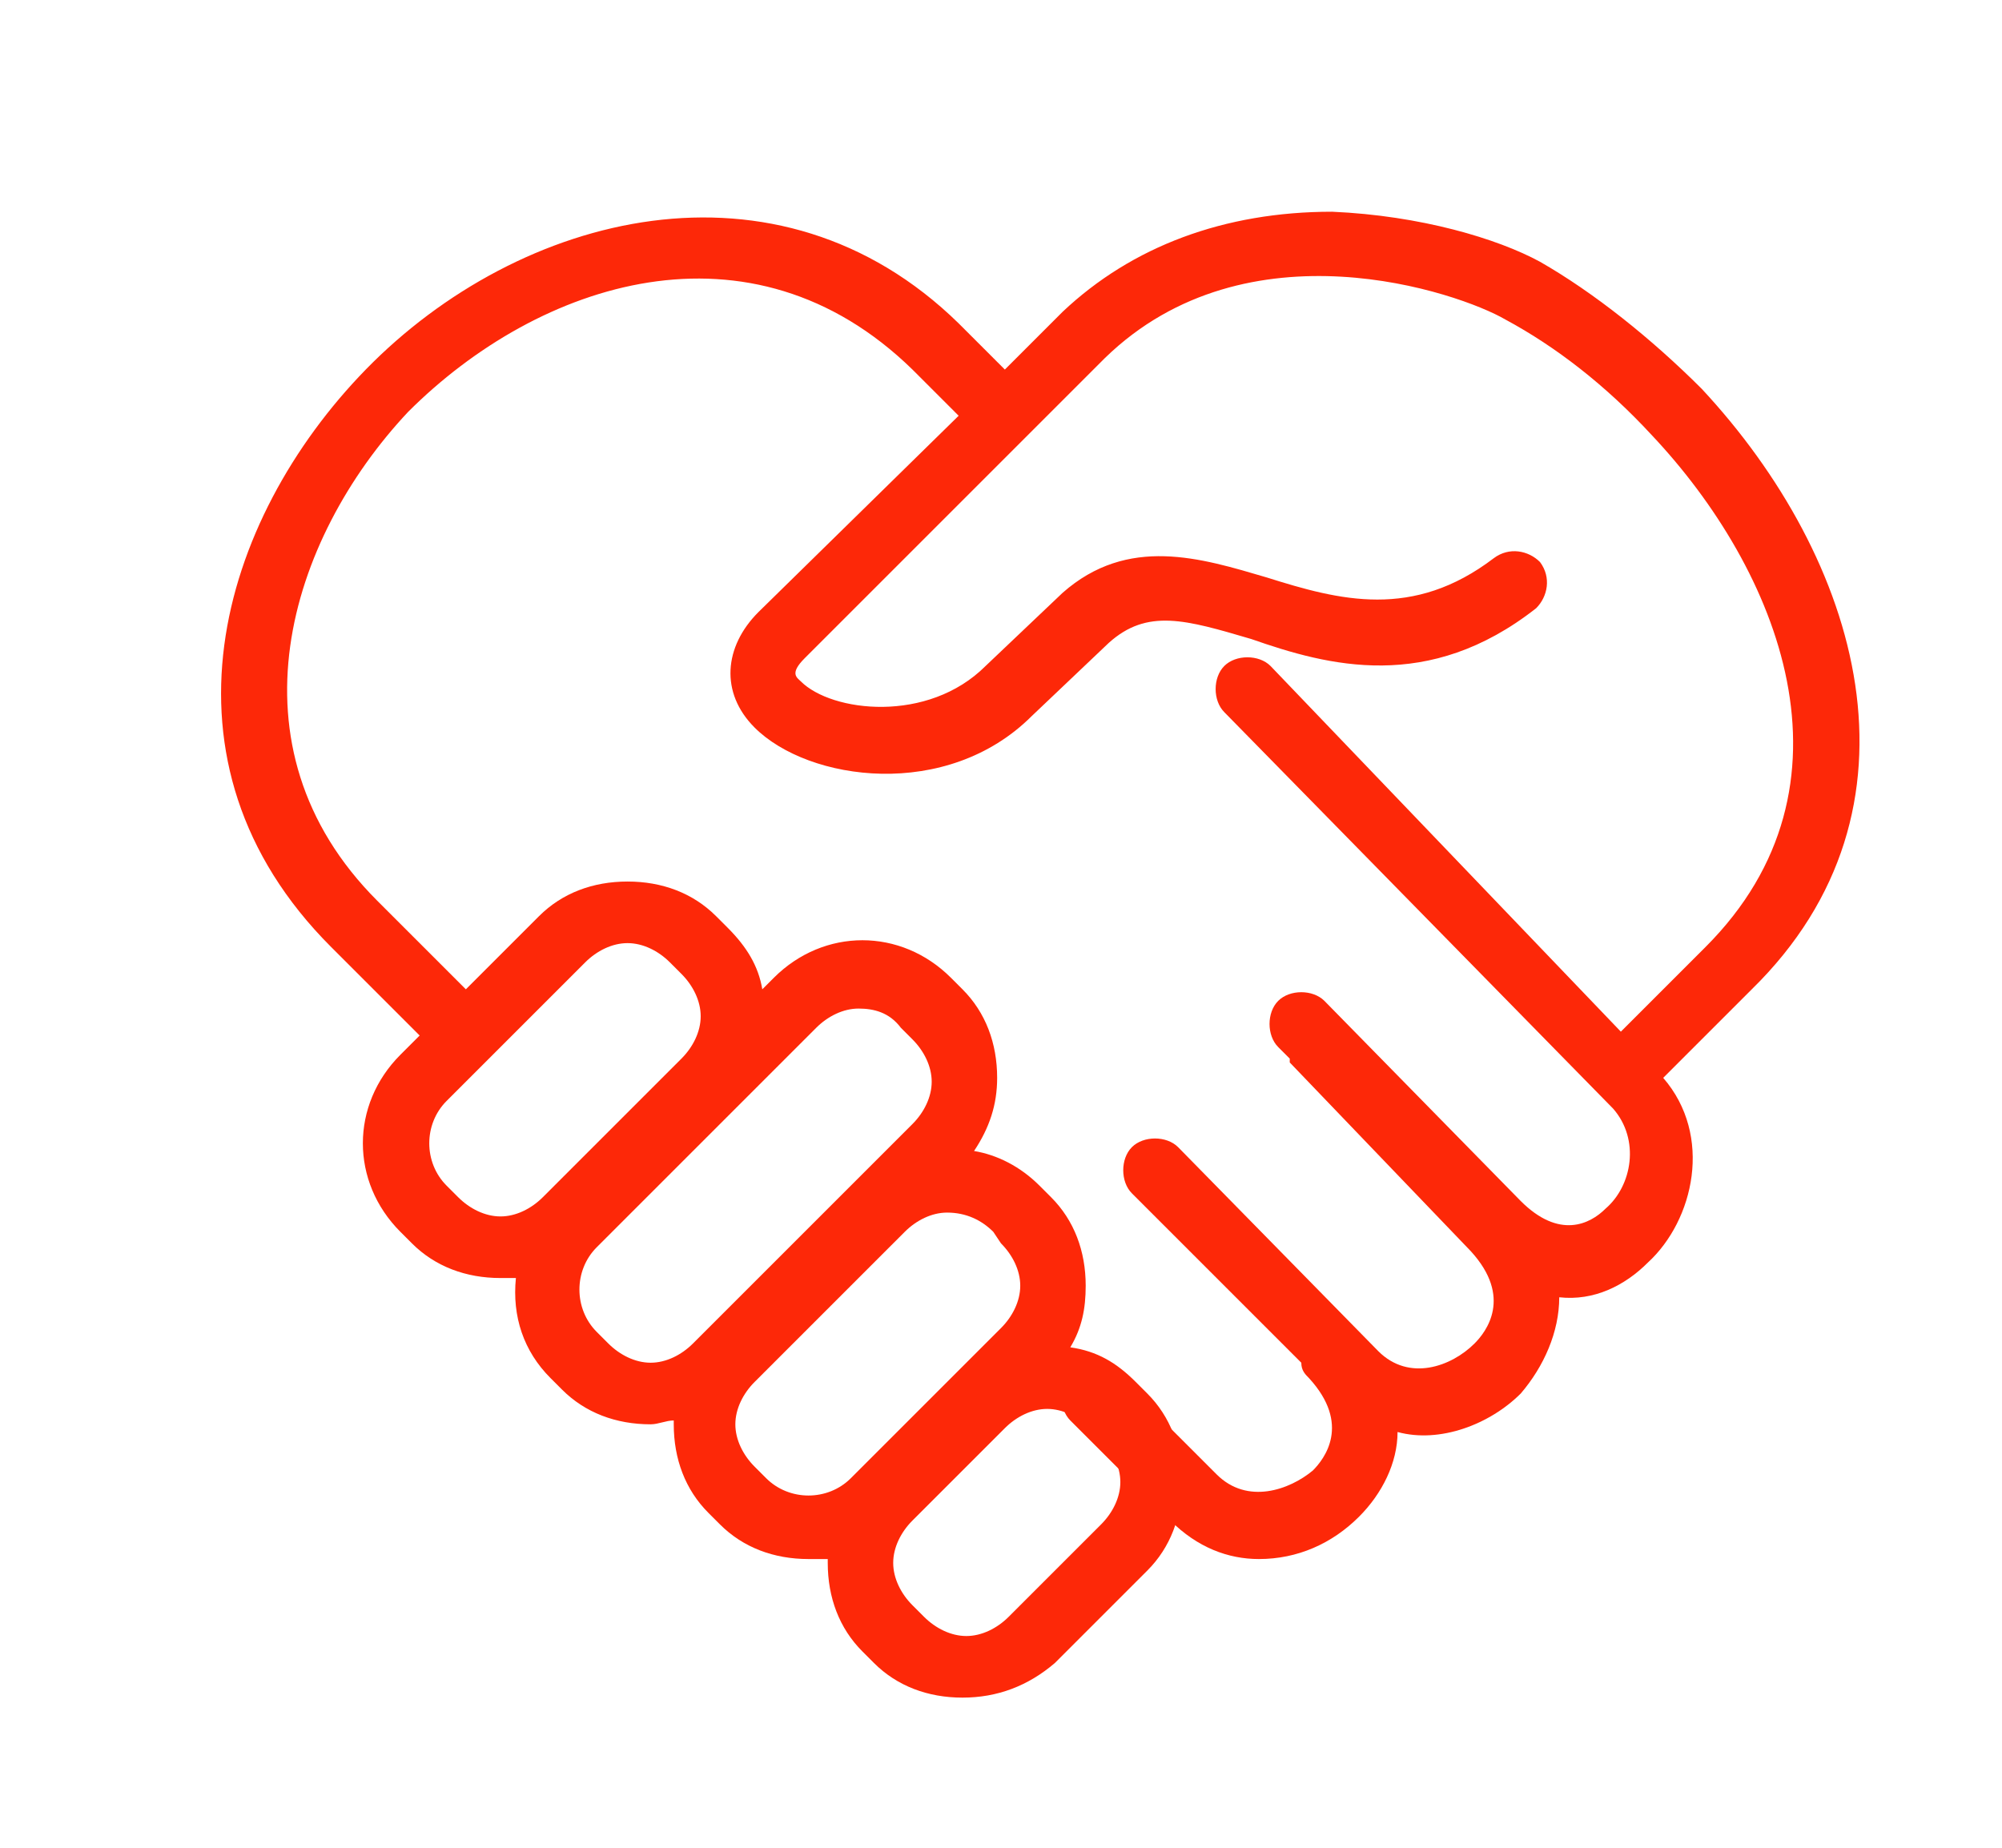
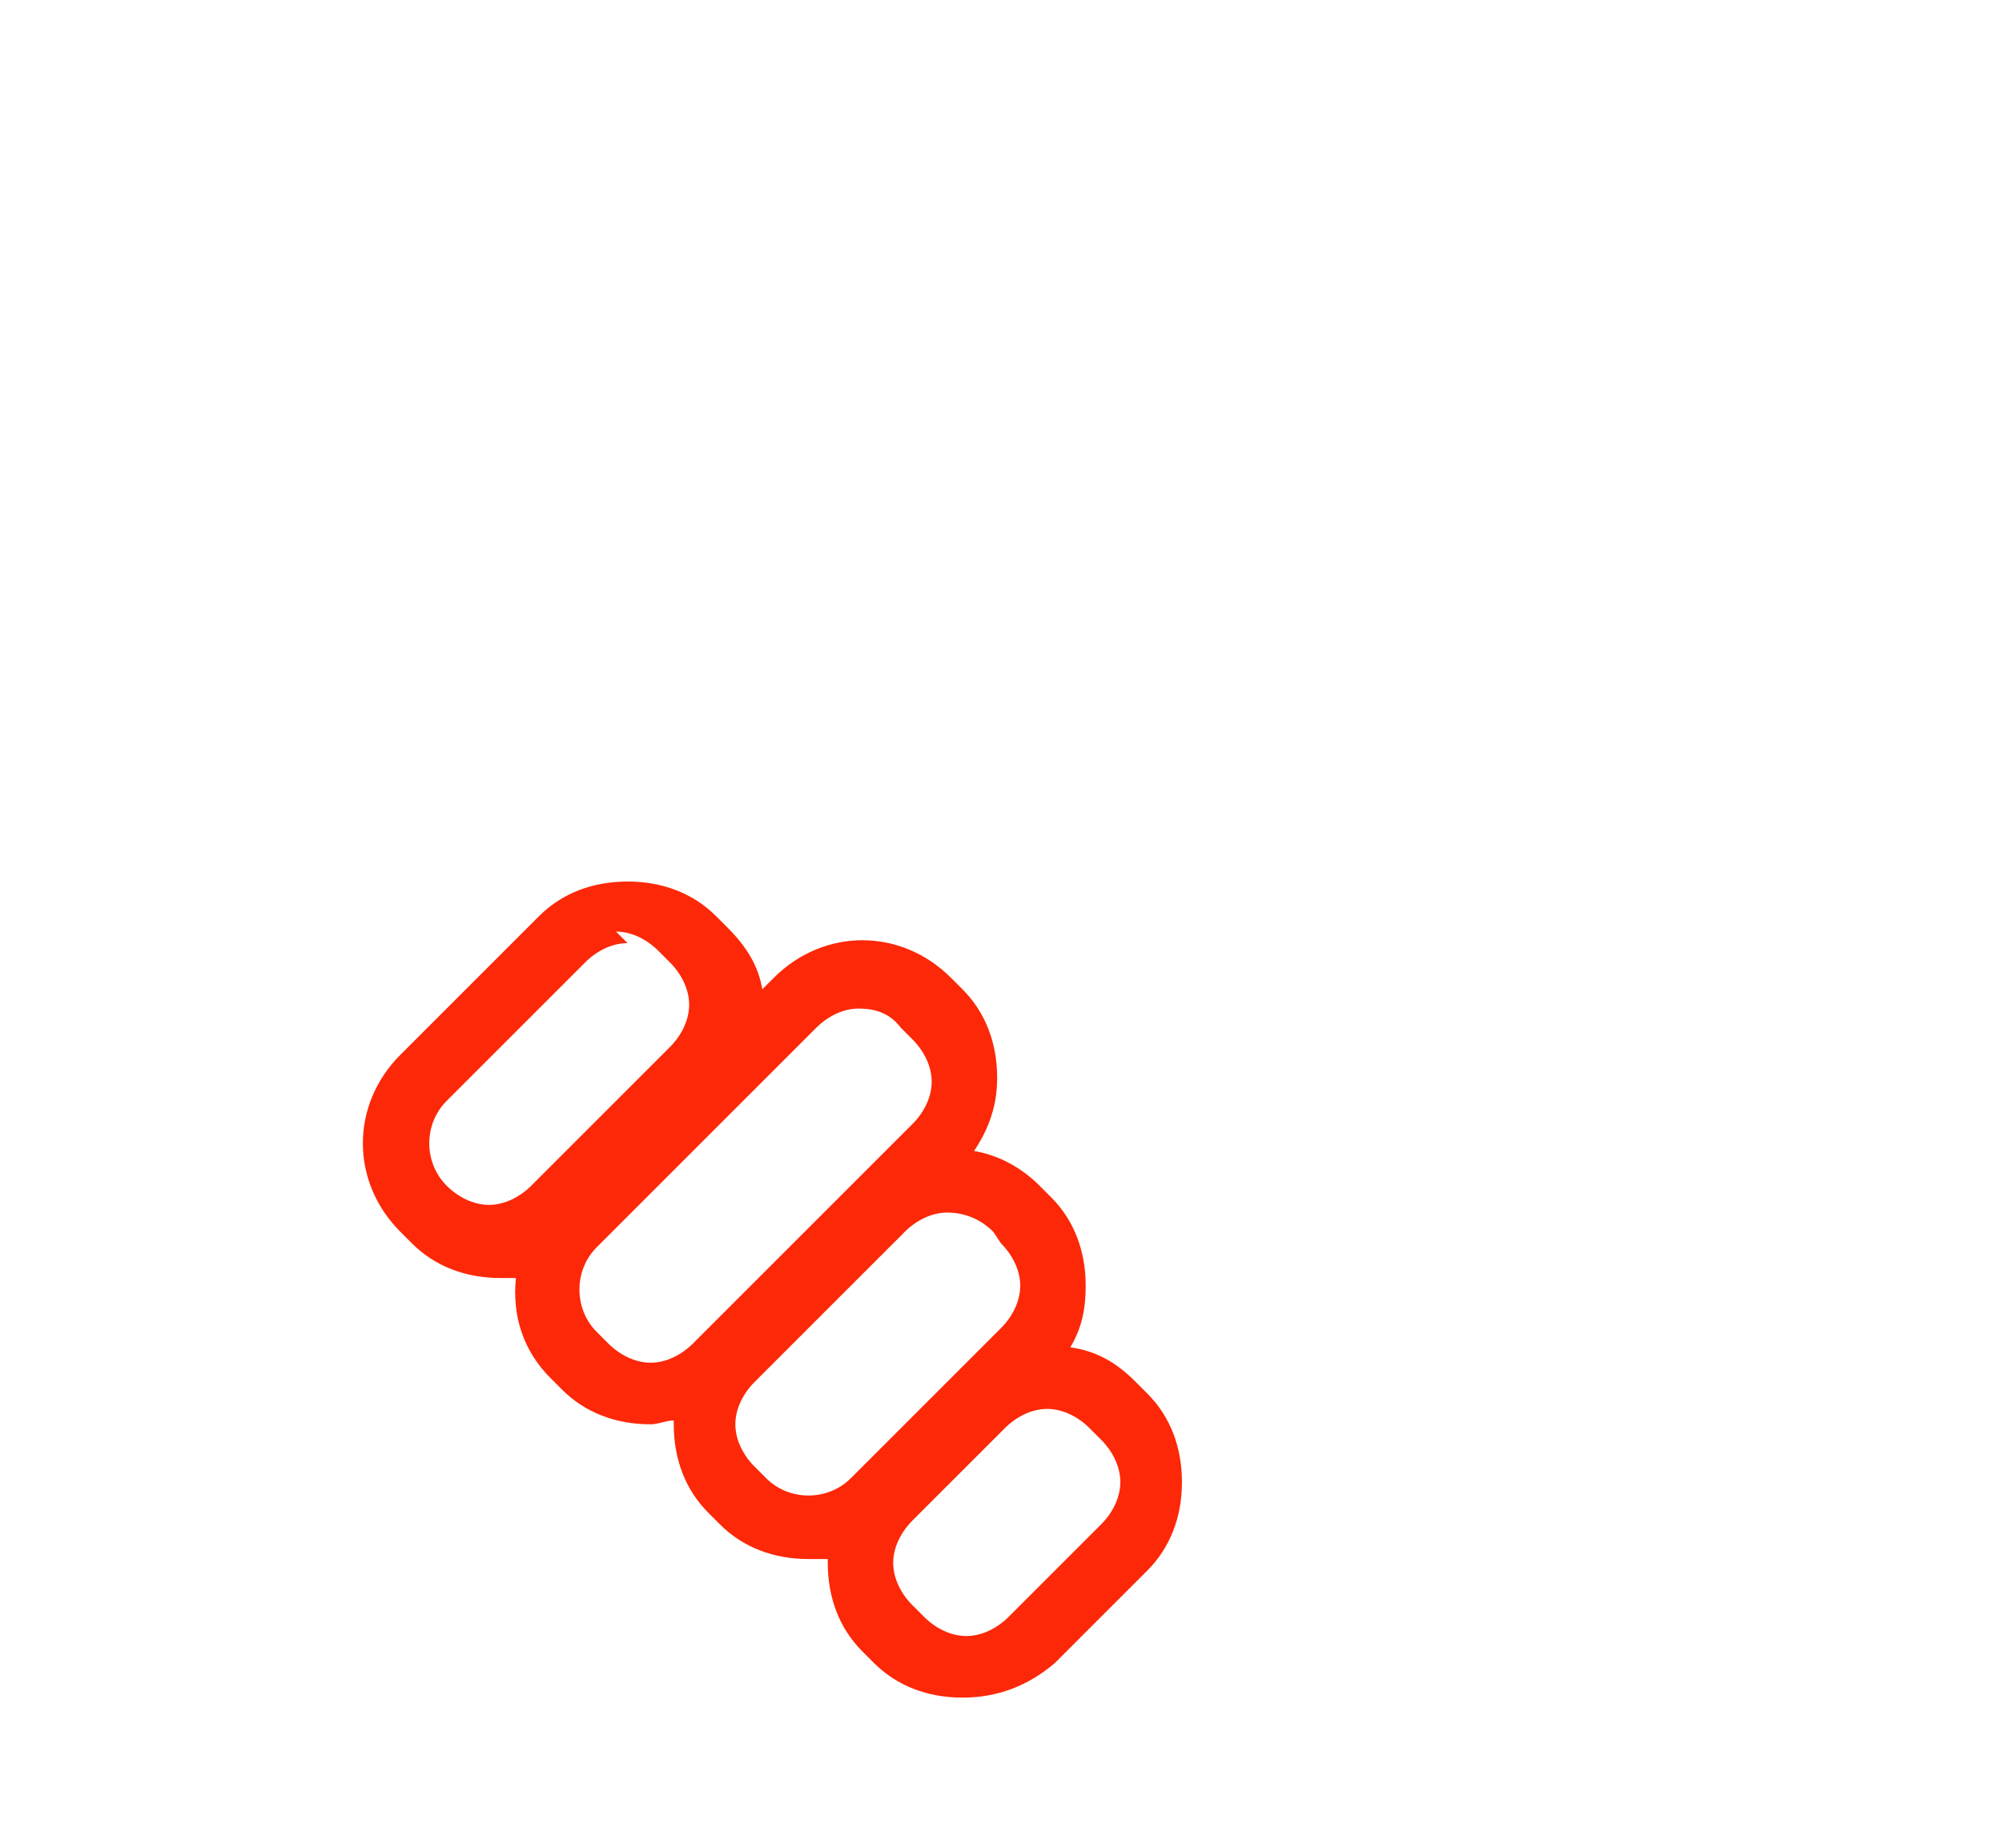
<svg xmlns="http://www.w3.org/2000/svg" version="1.1" id="Layer_1" x="0" y="0" width="52" height="48" style="enable-background:new 0 0 52 48" xml:space="preserve">
  <style>.st0{fill:#fd2808}</style>
-   <path class="st0" d="M32.7 40.5c-.8 0-1.6-.3-2.3-1l-2.6-2.6c-.3-.3-.3-.9 0-1.2.3-.3.9-.3 1.2 0l2.6 2.6c.8.8 1.9.4 2.5-.1.3-.3 1-1.2-.1-2.4-.1-.1-.2-.2-.2-.4L29.4 31c-.3-.3-.3-.9 0-1.2.3-.3.9-.3 1.2 0l5.2 5.3c.8.8 1.9.4 2.5-.2.3-.3 1-1.2-.1-2.4l-4.7-4.9v-.1l-.3-.3c-.3-.3-.3-.9 0-1.2.3-.3.9-.3 1.2 0l5.1 5.2c1 1 1.8.6 2.2.2.7-.6.9-1.8.2-2.6L31.8 18.5c-.3-.3-.3-.9 0-1.2.3-.3.9-.3 1.2 0l9.1 9.5 2.2-2.2c4.2-4.2 1.9-9.8-1.4-13.3-1.2-1.3-2.5-2.3-3.8-3-1.2-.7-6.7-2.6-10.4 1l-7.8 7.8c-.4.4-.2.5-.1.6.8.8 3.3 1.1 4.8-.4l2-1.9c1.7-1.5 3.6-.9 5.3-.4 1.9.6 3.8 1.1 5.9-.5.4-.3.9-.2 1.2.1.3.4.2.9-.1 1.2-2.8 2.2-5.4 1.5-7.4.8-1.7-.5-2.7-.8-3.7.1l-2 1.9c-2.2 2.2-5.8 1.7-7.2.3-.9-.9-.8-2.1.1-3l5.2-5.1-1.2-1.2c-4.2-4.1-9.7-2.3-13.1 1.1-3.1 3.3-4.8 8.7-.8 12.7l2.6 2.6c.3.3.3.9 0 1.2-.3.3-.9.3-1.2 0l-2.6-2.6c-4.8-4.8-2.9-11.1.9-15 4-4.1 10.7-5.8 15.4-1.2l1.2 1.2 1.5-1.5c1.8-1.7 4.2-2.6 7-2.6 2.3.1 4.3.7 5.4 1.3 1.4.8 2.9 2 4.2 3.3 4.1 4.4 6.1 10.9 1.3 15.6L43.2 28c1.3 1.5.8 3.7-.4 4.8-.6.6-1.4 1-2.3.9 0 .9-.4 1.8-1 2.5-.8.8-2.1 1.3-3.2 1 0 .8-.4 1.6-1 2.2-.7.7-1.6 1.1-2.6 1.1z" />
-   <path class="st0" d="M25 44.1c-.9 0-1.7-.3-2.3-.9l-.3-.3c-.6-.6-.9-1.4-.9-2.3v-.1H21c-.9 0-1.7-.3-2.3-.9l-.3-.3c-.6-.6-.9-1.4-.9-2.3v-.1c-.2 0-.4.1-.6.1-.9 0-1.7-.3-2.3-.9l-.3-.3c-.7-.7-1-1.6-.9-2.6H13c-.9 0-1.7-.3-2.3-.9l-.3-.3c-1.3-1.3-1.3-3.3 0-4.6l3.6-3.6c.6-.6 1.4-.9 2.3-.9.9 0 1.7.3 2.3.9l.3.3c.5.5.8 1 .9 1.6l.3-.3c1.3-1.3 3.3-1.3 4.6 0l.3.3c.6.6.9 1.4.9 2.3 0 .7-.2 1.3-.6 1.9.6.1 1.2.4 1.7.9l.3.3c.6.6.9 1.4.9 2.3 0 .6-.1 1.1-.4 1.6.7.1 1.2.4 1.7.9l.3.3c.6.6.9 1.4.9 2.3 0 .9-.3 1.7-.9 2.3l-2.4 2.4c-.7.6-1.5.9-2.4.9zm2.2-7.5c-.4 0-.8.2-1.1.5l-2.4 2.4c-.3.3-.5.7-.5 1.1 0 .4.2.8.5 1.1l.3.3c.3.3.7.5 1.1.5s.8-.2 1.1-.5l2.4-2.4c.3-.3.5-.7.5-1.1 0-.4-.2-.8-.5-1.1l-.3-.3c-.3-.3-.7-.5-1.1-.5zm-2.6-5.1c-.4 0-.8.2-1.1.5l-3.9 3.9c-.3.3-.5.7-.5 1.1 0 .4.2.8.5 1.1l.3.3c.6.6 1.6.6 2.2 0l3.9-3.9c.3-.3.5-.7.5-1.1 0-.4-.2-.8-.5-1.1l-.2-.3c-.3-.3-.7-.5-1.2-.5zm-2.3-5.3c-.4 0-.8.2-1.1.5l-5.7 5.7c-.6.6-.6 1.6 0 2.2l.3.3c.3.3.7.5 1.1.5.4 0 .8-.2 1.1-.5l5.7-5.7c.3-.3.5-.7.5-1.1 0-.4-.2-.8-.5-1.1l-.3-.3c-.3-.4-.7-.5-1.1-.5zm-6-1.7c-.4 0-.8.2-1.1.5l-3.6 3.6c-.6.6-.6 1.6 0 2.2l.3.3c.3.3.7.5 1.1.5.4 0 .8-.2 1.1-.5l3.6-3.6c.3-.3.5-.7.5-1.1 0-.4-.2-.8-.5-1.1l-.3-.3c-.3-.3-.7-.5-1.1-.5z" />
+   <path class="st0" d="M25 44.1c-.9 0-1.7-.3-2.3-.9l-.3-.3c-.6-.6-.9-1.4-.9-2.3v-.1H21c-.9 0-1.7-.3-2.3-.9l-.3-.3c-.6-.6-.9-1.4-.9-2.3v-.1c-.2 0-.4.1-.6.1-.9 0-1.7-.3-2.3-.9l-.3-.3c-.7-.7-1-1.6-.9-2.6H13c-.9 0-1.7-.3-2.3-.9l-.3-.3c-1.3-1.3-1.3-3.3 0-4.6l3.6-3.6c.6-.6 1.4-.9 2.3-.9.9 0 1.7.3 2.3.9l.3.3c.5.5.8 1 .9 1.6l.3-.3c1.3-1.3 3.3-1.3 4.6 0l.3.3c.6.6.9 1.4.9 2.3 0 .7-.2 1.3-.6 1.9.6.1 1.2.4 1.7.9l.3.3c.6.6.9 1.4.9 2.3 0 .6-.1 1.1-.4 1.6.7.1 1.2.4 1.7.9l.3.3c.6.6.9 1.4.9 2.3 0 .9-.3 1.7-.9 2.3l-2.4 2.4c-.7.6-1.5.9-2.4.9zm2.2-7.5c-.4 0-.8.2-1.1.5l-2.4 2.4c-.3.3-.5.7-.5 1.1 0 .4.2.8.5 1.1l.3.3c.3.3.7.5 1.1.5s.8-.2 1.1-.5l2.4-2.4c.3-.3.5-.7.5-1.1 0-.4-.2-.8-.5-1.1l-.3-.3c-.3-.3-.7-.5-1.1-.5zm-2.6-5.1c-.4 0-.8.2-1.1.5l-3.9 3.9c-.3.3-.5.7-.5 1.1 0 .4.2.8.5 1.1l.3.3c.6.6 1.6.6 2.2 0l3.9-3.9c.3-.3.5-.7.5-1.1 0-.4-.2-.8-.5-1.1l-.2-.3c-.3-.3-.7-.5-1.2-.5zm-2.3-5.3c-.4 0-.8.2-1.1.5l-5.7 5.7c-.6.6-.6 1.6 0 2.2l.3.3c.3.3.7.5 1.1.5.4 0 .8-.2 1.1-.5l5.7-5.7c.3-.3.5-.7.5-1.1 0-.4-.2-.8-.5-1.1l-.3-.3c-.3-.4-.7-.5-1.1-.5zm-6-1.7c-.4 0-.8.2-1.1.5l-3.6 3.6c-.6.6-.6 1.6 0 2.2c.3.3.7.5 1.1.5.4 0 .8-.2 1.1-.5l3.6-3.6c.3-.3.5-.7.5-1.1 0-.4-.2-.8-.5-1.1l-.3-.3c-.3-.3-.7-.5-1.1-.5z" />
</svg>